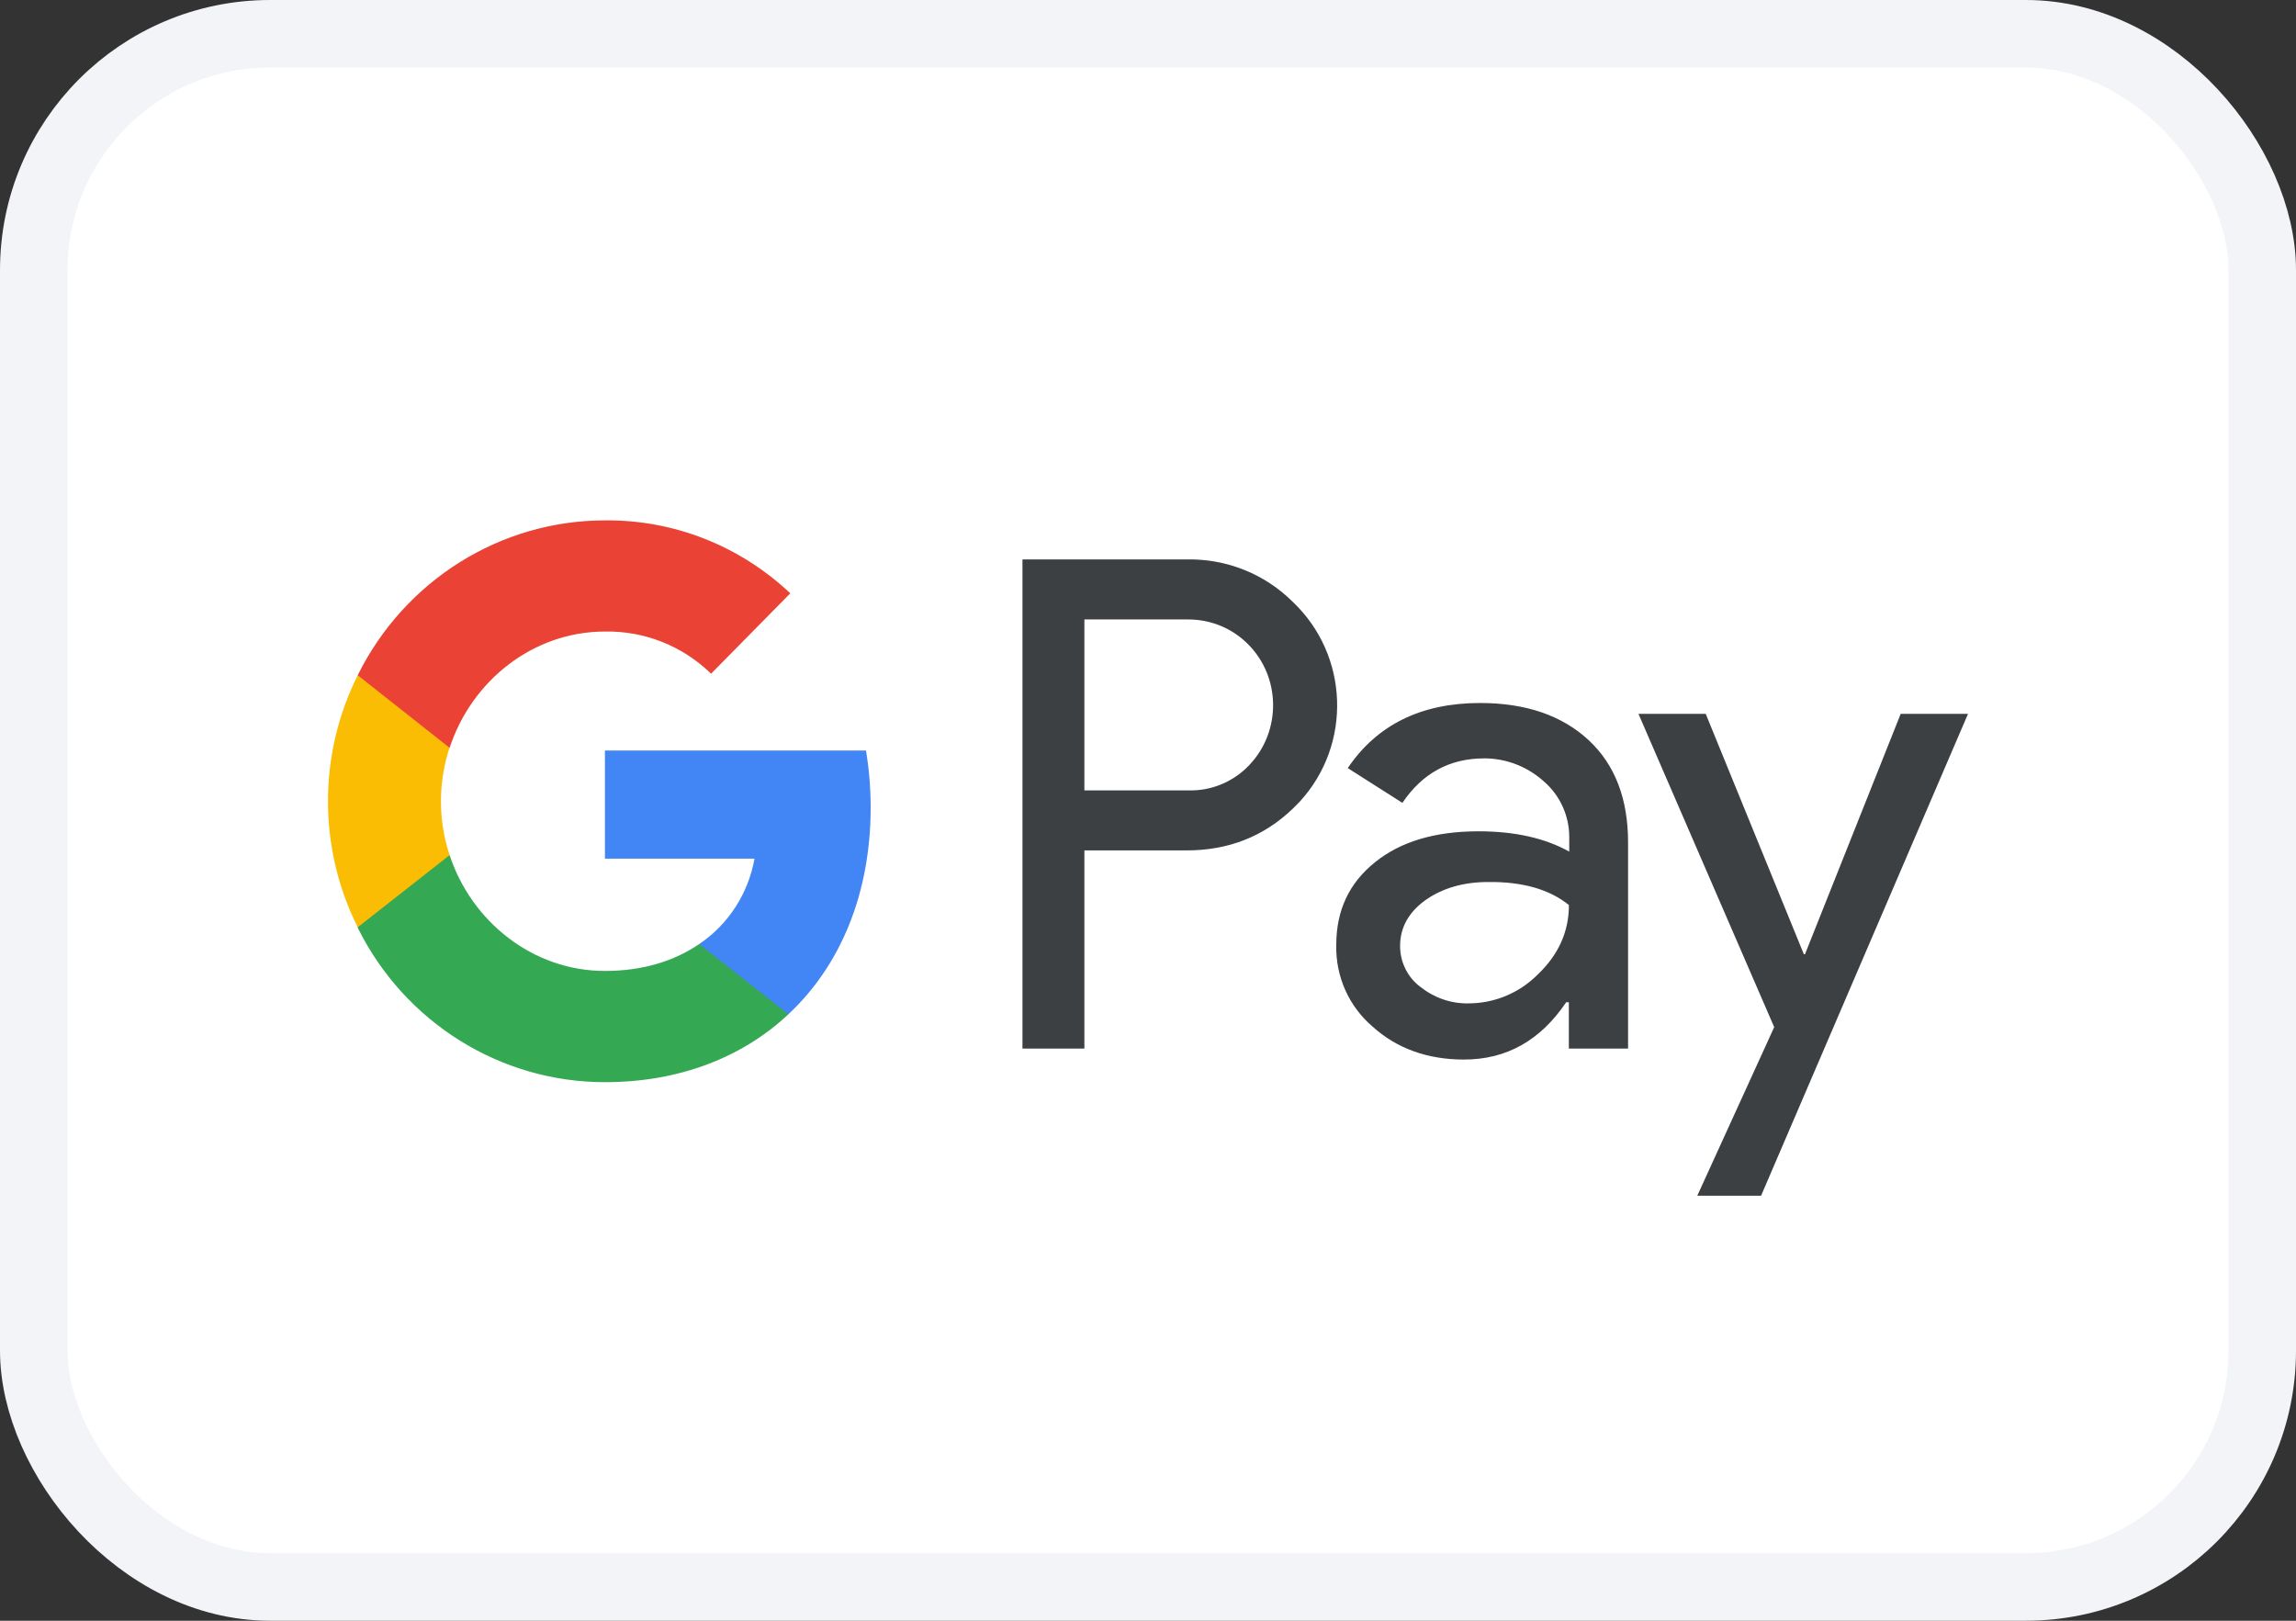
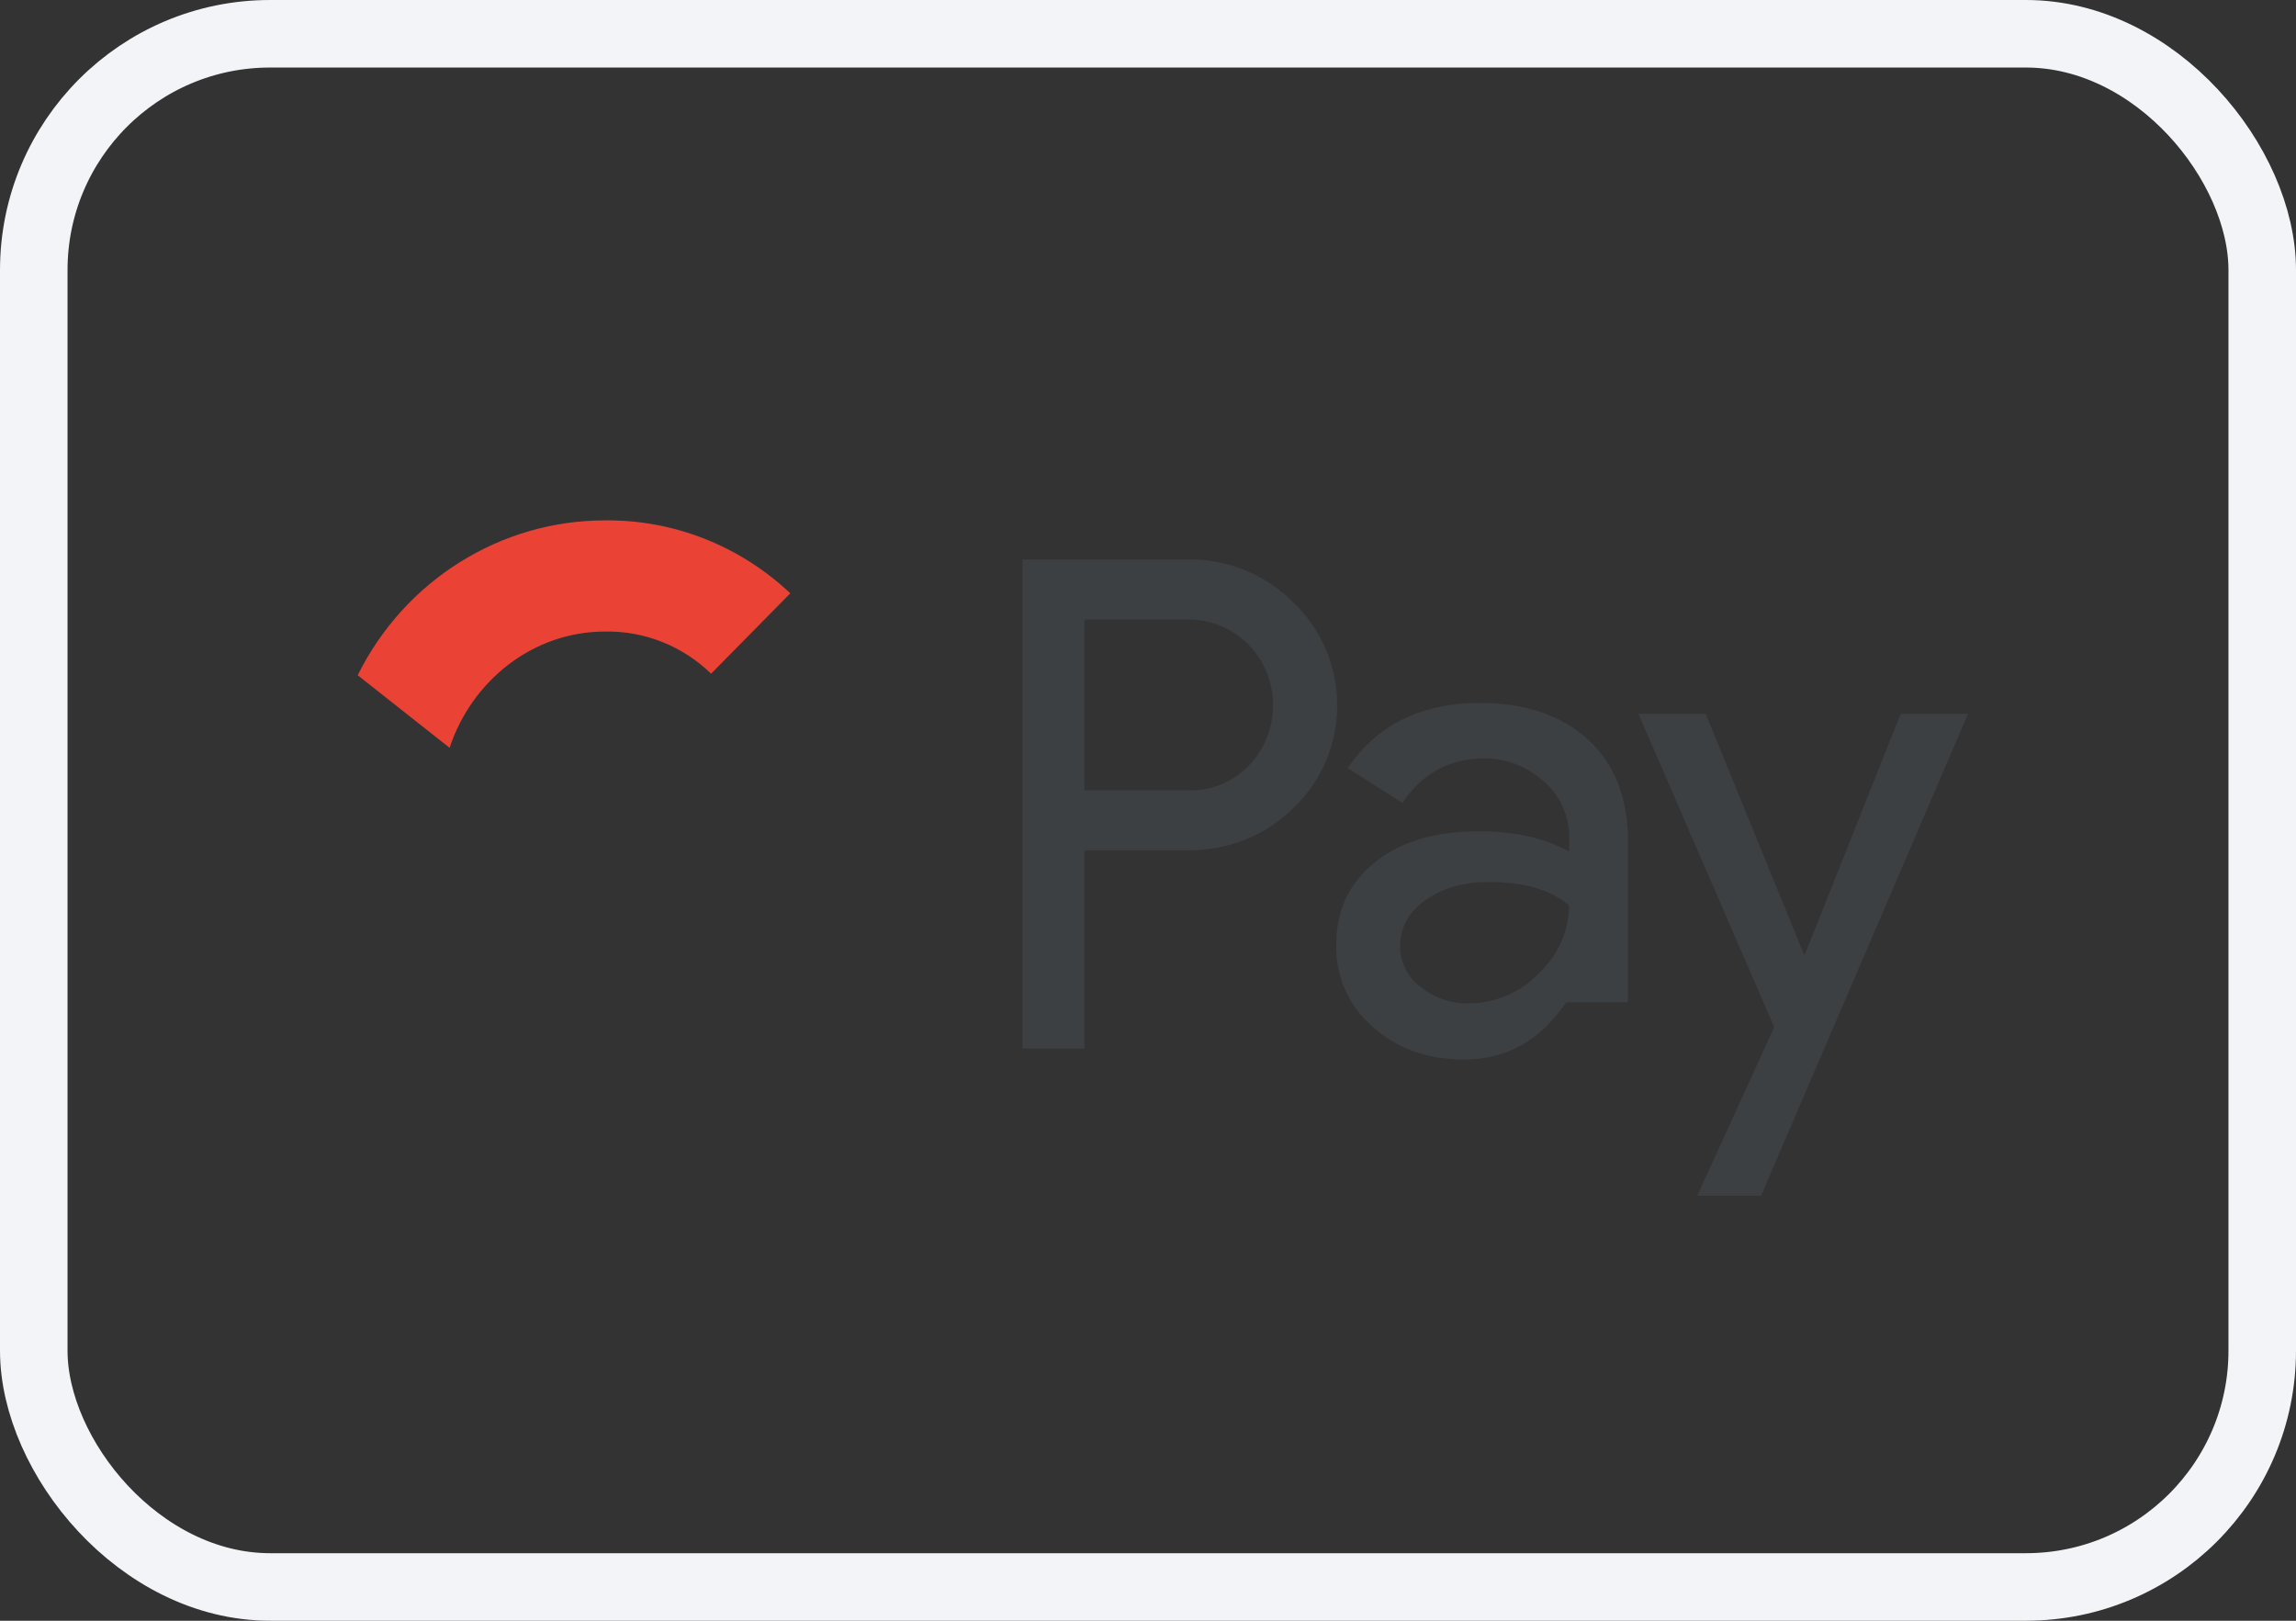
<svg xmlns="http://www.w3.org/2000/svg" width="34" height="24" viewBox="0 0 34 24" fill="none">
  <rect x="0" y="0" width="34" height="24" fill="#333333" stroke="none" />
-   <rect x="0.5" y="0.5" width="33" height="23" rx="3.5" fill="white" />
  <rect x="0.5" y="0.5" width="33" height="23" rx="3.5" stroke="#F2F4F7" />
-   <path fill-rule="evenodd" clip-rule="evenodd" d="M16.058 15.528V12.593H17.573C18.193 12.593 18.717 12.385 19.144 11.975L19.247 11.871C20.027 11.022 19.975 9.699 19.144 8.913C18.728 8.497 18.159 8.272 17.573 8.284H15.141V15.528H16.058ZM16.058 11.704V9.173H17.596C17.926 9.173 18.239 9.3 18.473 9.531C18.968 10.017 18.98 10.825 18.501 11.328C18.268 11.576 17.937 11.715 17.596 11.704H16.058ZM23.523 10.958C23.13 10.595 22.595 10.41 21.917 10.41C21.046 10.41 20.391 10.733 19.958 11.374L20.767 11.889C21.063 11.45 21.467 11.23 21.98 11.23C22.304 11.23 22.617 11.351 22.862 11.571C23.102 11.779 23.238 12.079 23.238 12.397V12.611C22.885 12.414 22.441 12.31 21.894 12.31C21.257 12.31 20.744 12.46 20.363 12.767C19.981 13.073 19.788 13.477 19.788 13.991C19.776 14.459 19.975 14.904 20.328 15.204C20.687 15.528 21.143 15.69 21.678 15.69C22.31 15.69 22.811 15.407 23.193 14.841H23.232V15.528H24.109V12.472C24.109 11.831 23.916 11.322 23.523 10.958ZM21.035 14.615C20.847 14.476 20.733 14.251 20.733 14.009C20.733 13.737 20.858 13.512 21.103 13.333C21.354 13.154 21.667 13.061 22.037 13.061C22.549 13.055 22.948 13.171 23.233 13.402C23.233 13.795 23.079 14.136 22.777 14.425C22.504 14.702 22.134 14.858 21.747 14.858C21.49 14.864 21.24 14.777 21.035 14.615ZM26.079 17.706L29.143 10.571H28.146L26.729 14.13H26.712L25.259 10.571H24.263L26.273 15.21L25.134 17.706H26.079Z" fill="#3C4043" />
-   <path d="M12.893 11.958C12.893 11.675 12.87 11.392 12.824 11.114H8.958V12.715H11.173C11.082 13.229 10.786 13.691 10.353 13.98V15.02H11.674C12.448 14.297 12.893 13.229 12.893 11.958Z" fill="#4285F4" />
-   <path d="M8.958 16.025C10.063 16.025 10.997 15.655 11.674 15.02L10.353 13.98C9.983 14.234 9.511 14.378 8.958 14.378C7.888 14.378 6.982 13.645 6.658 12.663H5.297V13.737C5.992 15.141 7.409 16.025 8.958 16.025Z" fill="#34A853" />
-   <path d="M6.658 12.663C6.487 12.149 6.487 11.588 6.658 11.068V10H5.297C4.71 11.172 4.71 12.559 5.297 13.731L6.658 12.663Z" fill="#FBBC04" />
+   <path fill-rule="evenodd" clip-rule="evenodd" d="M16.058 15.528V12.593H17.573C18.193 12.593 18.717 12.385 19.144 11.975L19.247 11.871C20.027 11.022 19.975 9.699 19.144 8.913C18.728 8.497 18.159 8.272 17.573 8.284H15.141V15.528H16.058ZM16.058 11.704V9.173H17.596C17.926 9.173 18.239 9.3 18.473 9.531C18.968 10.017 18.98 10.825 18.501 11.328C18.268 11.576 17.937 11.715 17.596 11.704H16.058ZM23.523 10.958C23.13 10.595 22.595 10.41 21.917 10.41C21.046 10.41 20.391 10.733 19.958 11.374L20.767 11.889C21.063 11.45 21.467 11.23 21.98 11.23C22.304 11.23 22.617 11.351 22.862 11.571C23.102 11.779 23.238 12.079 23.238 12.397V12.611C22.885 12.414 22.441 12.31 21.894 12.31C21.257 12.31 20.744 12.46 20.363 12.767C19.981 13.073 19.788 13.477 19.788 13.991C19.776 14.459 19.975 14.904 20.328 15.204C20.687 15.528 21.143 15.69 21.678 15.69C22.31 15.69 22.811 15.407 23.193 14.841H23.232H24.109V12.472C24.109 11.831 23.916 11.322 23.523 10.958ZM21.035 14.615C20.847 14.476 20.733 14.251 20.733 14.009C20.733 13.737 20.858 13.512 21.103 13.333C21.354 13.154 21.667 13.061 22.037 13.061C22.549 13.055 22.948 13.171 23.233 13.402C23.233 13.795 23.079 14.136 22.777 14.425C22.504 14.702 22.134 14.858 21.747 14.858C21.49 14.864 21.24 14.777 21.035 14.615ZM26.079 17.706L29.143 10.571H28.146L26.729 14.13H26.712L25.259 10.571H24.263L26.273 15.21L25.134 17.706H26.079Z" fill="#3C4043" />
  <path d="M8.958 9.352C9.545 9.341 10.108 9.566 10.53 9.976L11.703 8.786C10.957 8.082 9.977 7.695 8.958 7.706C7.409 7.706 5.992 8.596 5.297 9.999L6.658 11.074C6.982 10.086 7.888 9.352 8.958 9.352Z" fill="#EA4335" />
</svg>